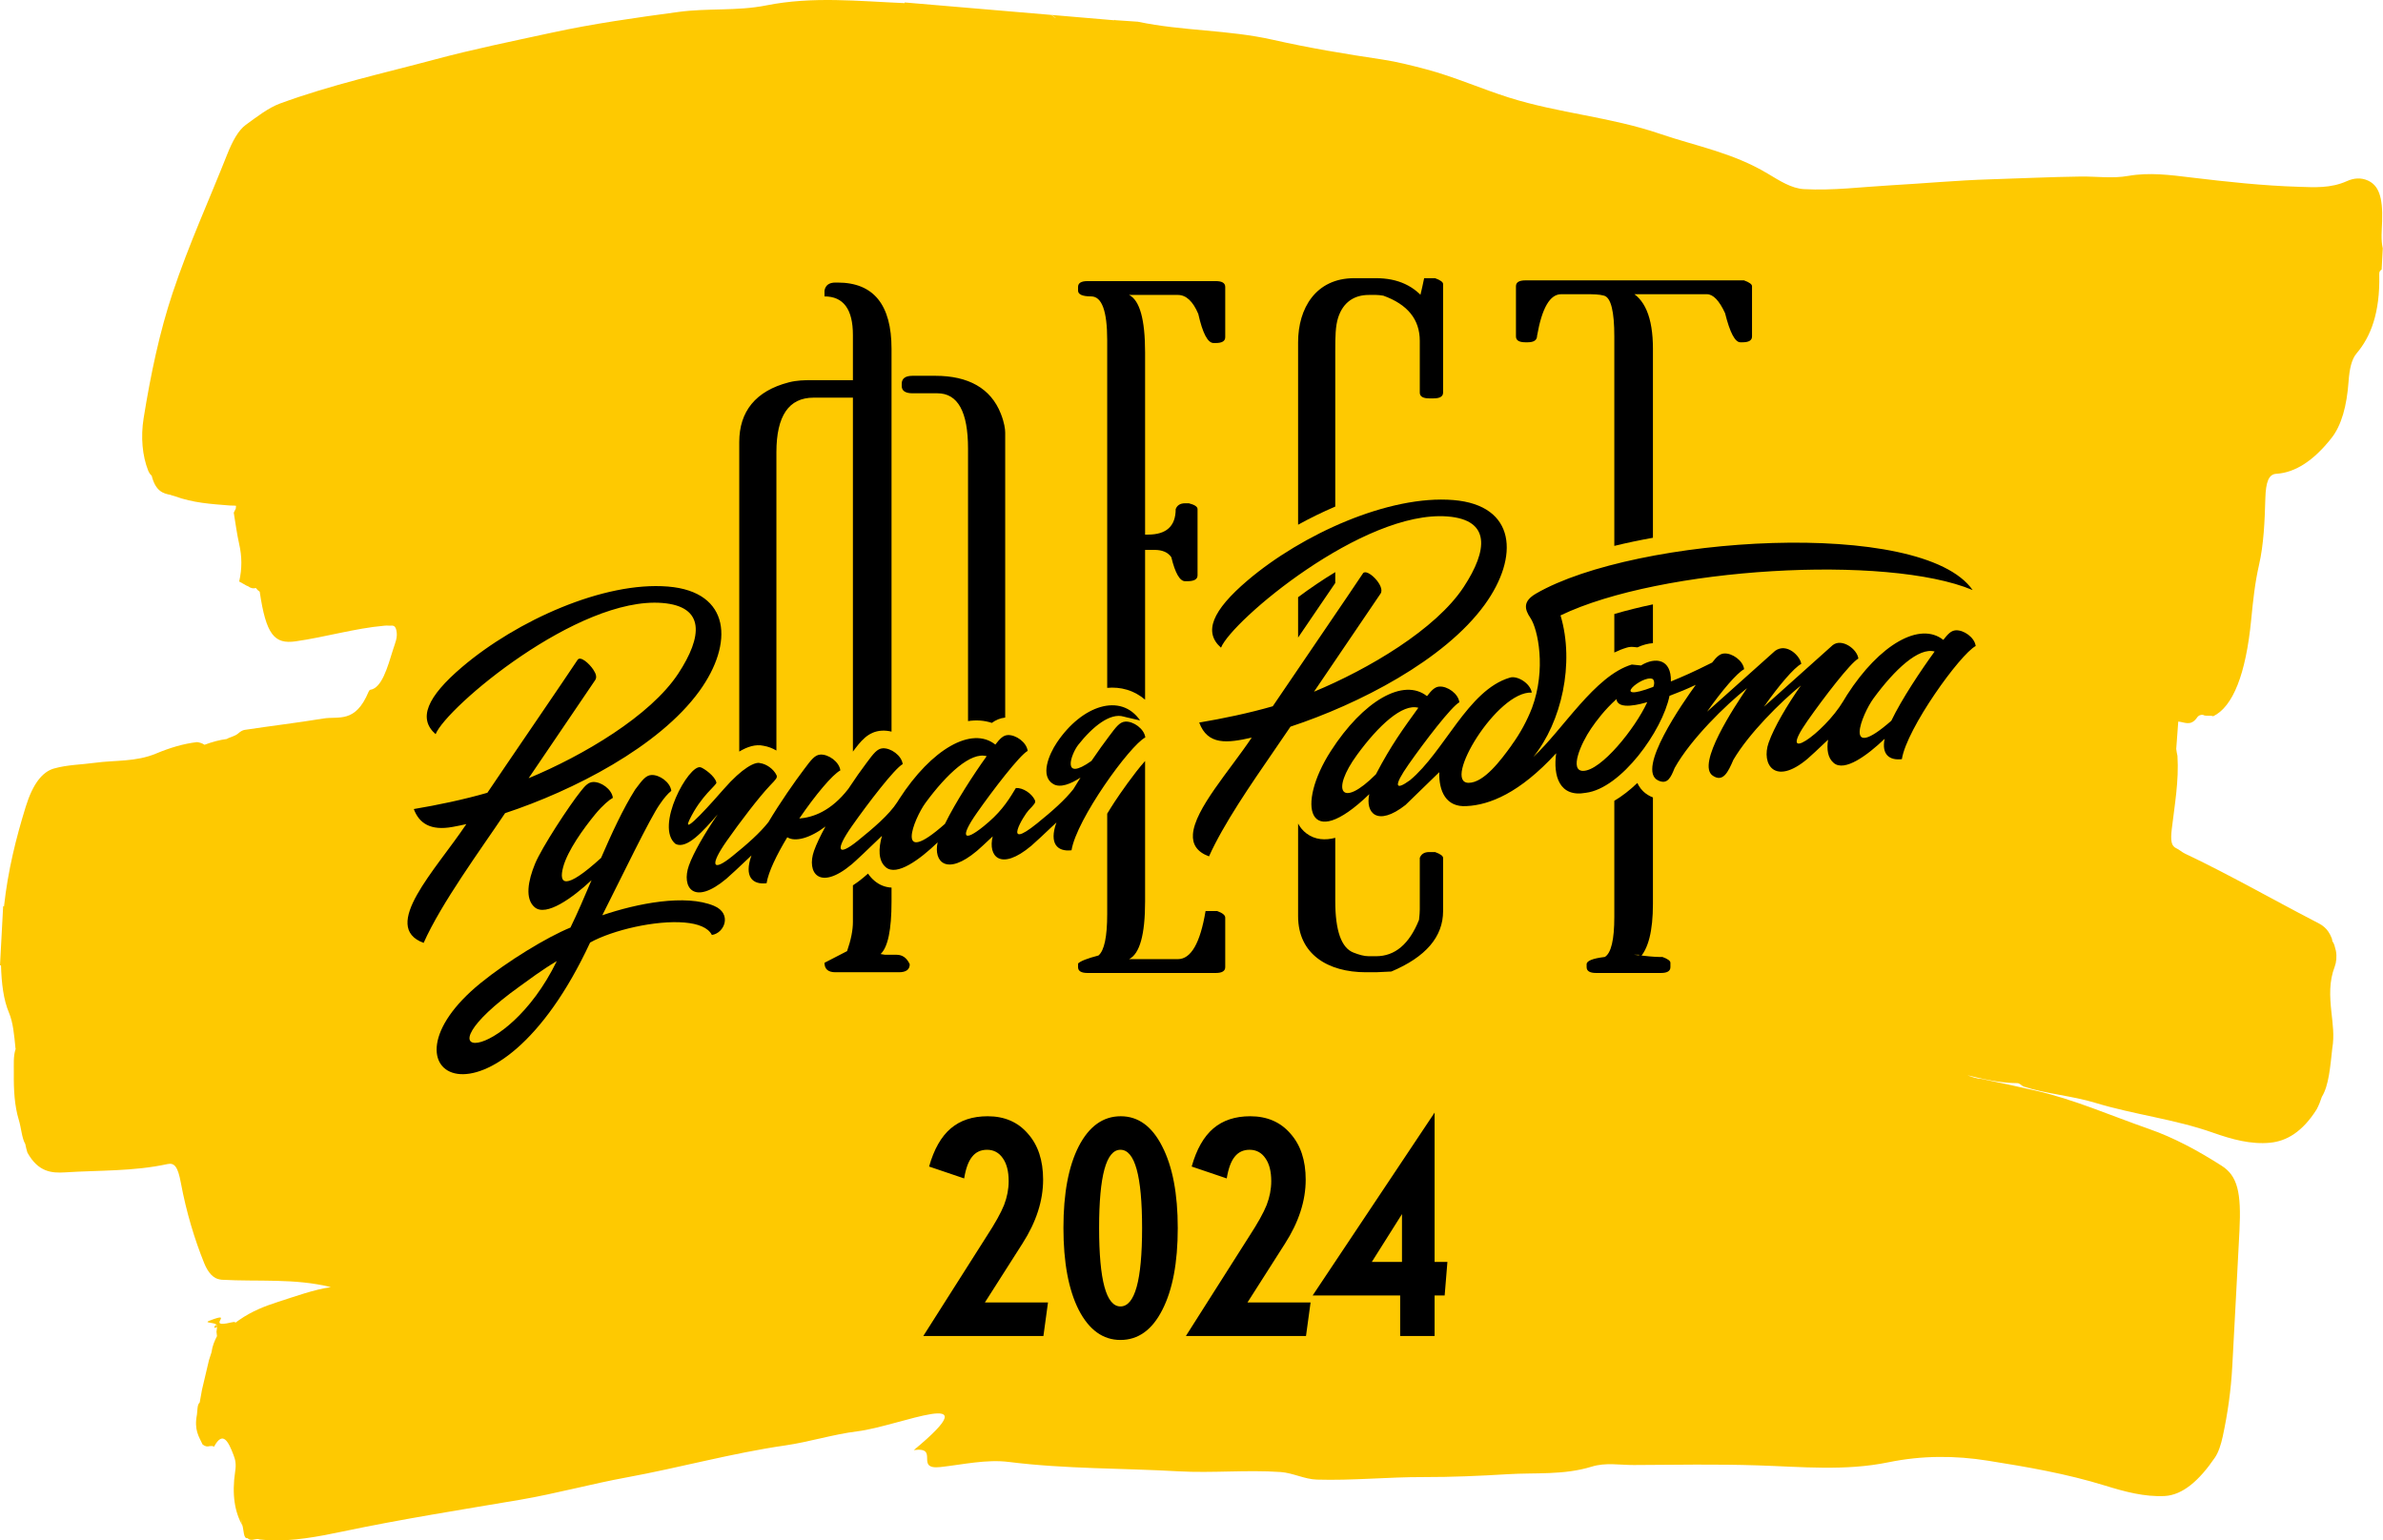
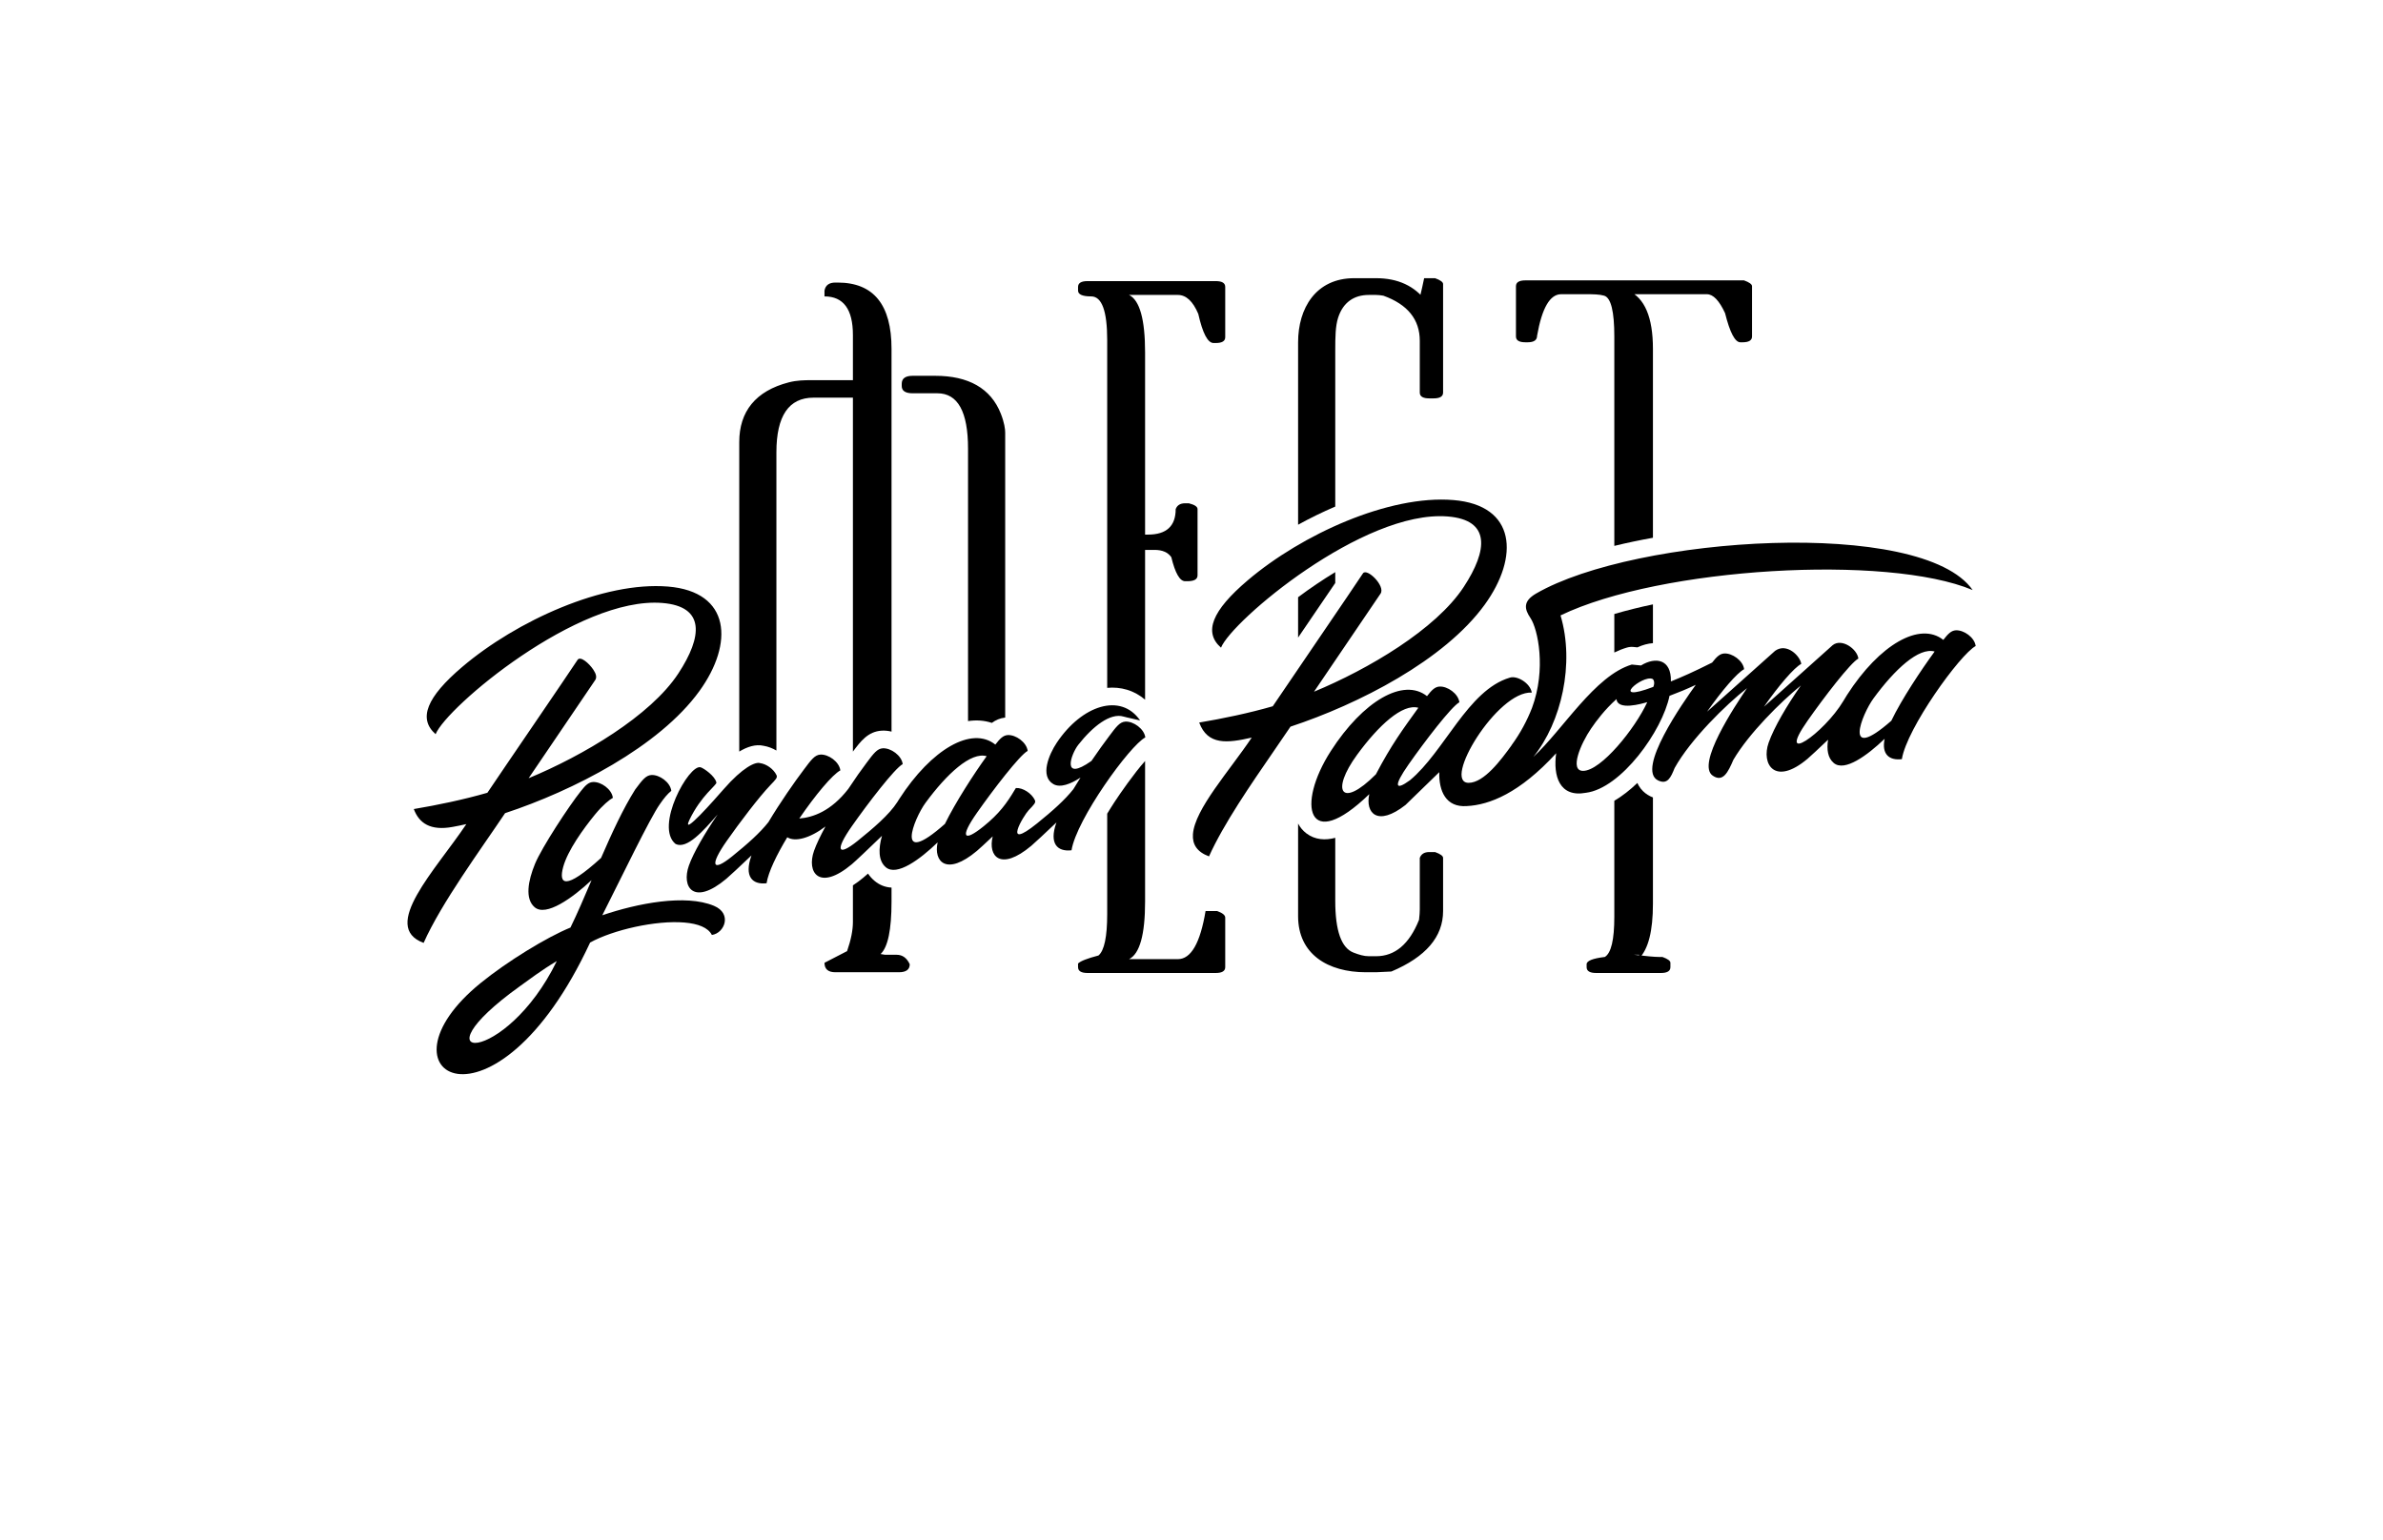
<svg xmlns="http://www.w3.org/2000/svg" width="4813" height="3112" viewBox="0 0 4813 3112" fill="none">
-   <path d="M6.518 1830.63C6.518 1830.63 7.335 1831.04 8.06 1831.33C16.132 1757.53 32.569 1692.6 51.896 1629.99C66.451 1582.83 85.884 1559.08 109.044 1552.54C136.713 1544.78 164.263 1544.82 191.922 1540.97C233.054 1535.38 273.915 1539.55 315.372 1522.27C342.745 1510.8 370.5 1502.36 398.221 1499.2C403.309 1500.09 408.279 1501.32 413.043 1504.6C428.002 1499.08 442.99 1494.84 457.956 1492.9C465.807 1488.28 473.971 1487.94 481.532 1481.34C485.677 1477.67 489.908 1475.15 494.29 1474.49C547.205 1466.46 600.121 1460.27 653.072 1451.55C684.257 1446.39 717.542 1462.09 744.487 1397.37C745.333 1395.37 746.709 1393.65 747.852 1393.52C770.946 1390.08 782.327 1349.66 794.258 1311.02C797.895 1299.26 803.898 1287.58 800.436 1272.8C797.573 1260.72 790.799 1264.63 785.403 1263.94C782.361 1263.57 779.289 1263.77 776.163 1264.07C716.531 1269.35 656.826 1287.15 597.12 1295.63C554.28 1301.76 537.424 1282.62 524.536 1195.31C521.482 1193.33 518.893 1190.92 516.734 1187.87C511.562 1189.5 506.389 1188.37 501.262 1184.48C500.101 1184.04 498.994 1183.48 497.833 1183.04C492.94 1180.33 488.049 1177.61 483.113 1174.78C489.115 1148.27 488.727 1123.99 483.086 1099.14C478.565 1079.21 475.695 1057.01 472.133 1035.79C473.514 1033.03 474.847 1030.27 476.233 1027.4C476.576 1025.59 476.679 1023.64 476.727 1021.81C472.617 1021.11 468.397 1021.56 464.267 1021.21C426.946 1018.26 389.589 1016.01 353.029 1002.43C350.319 1001.4 347.271 1001.14 344.531 999.759C329.765 997.008 314.385 992.827 306.305 960.873C303.977 959.18 301.671 956.11 299.376 950.972C287.576 921.23 283.919 883.215 290.109 844.771C304.433 755.523 322.74 669.371 348.461 592.355C381.93 492.206 421.949 405.37 458.808 312.061C469.423 285.145 481.614 262.961 496.402 252.264C519.206 235.695 541.981 217.86 565.452 209.166C669.544 171.002 773.811 148.143 878.05 120.224C956.395 99.183 1034.76 83.317 1113.14 66.302C1198.86 47.614 1284.57 35.705 1370.27 24.142C1429.46 16.072 1488.45 22.697 1547.49 10.936C1641.47 -7.856 1734.1 2.437 1827.17 6.329C1827.25 4.84 1827.24 4.955 1827.24 4.955L2121.43 29.975C2125.07 30.284 2128.72 35.998 2132.68 35.874C2128.91 34.289 2125.27 30.301 2121.43 29.975L2250.12 40.919C2250.52 40.953 2251.02 38.811 2251.32 40.676C2251.39 41.257 2251.5 40.116 2251.47 40.689C2267 42.01 2282.63 42.534 2298.16 43.855C2388.59 62.925 2480.4 59.928 2570.91 80.385C2644.14 96.96 2717.95 109.213 2791.68 120.197C2821.46 124.685 2851.18 132.27 2880.79 140.076C2936.93 154.966 2992.06 179.542 3047.91 197.166C3149.07 228.99 3252.19 236.036 3353.11 270.483C3425.71 295.28 3499.53 308.341 3570.4 350.807C3594.14 365.011 3618.29 380.743 3643.5 382.083C3701.74 385.312 3760.36 377.653 3818.8 374.347C3885.86 370.623 3953 364.264 4020.02 362.261C4080.85 360.423 4141.79 357.444 4202.62 356.639C4234.54 356.251 4266.38 361.027 4298.48 355.366C4341.15 347.844 4383.51 353.516 4425.45 358.578C4497.58 367.24 4569.8 375.107 4642.21 377.357C4674.45 378.374 4707.21 380.701 4740.09 365.909C4754.06 359.625 4768.49 358.439 4782.38 364.677C4803.59 374.299 4812.88 396.47 4811.24 446.909C4810.62 465.134 4808.54 483.809 4812.51 501.85L4810.24 544.65C4805.14 547.664 4805.34 551.359 4805.45 555.852C4807.1 631.516 4788.31 680.268 4759.62 713.922C4749.4 725.927 4745.22 746.034 4743.47 770.485C4739.95 820.075 4729.22 859.396 4708.74 885.242C4673.37 930.055 4636.2 954.828 4597.47 957.166C4582.31 958.061 4576.31 973.3 4575.37 1006.79C4574.13 1052.43 4572.17 1099.62 4562.59 1141.34C4554.3 1177.42 4550.5 1213.77 4546.79 1251.85C4536.02 1362.55 4509.8 1427.57 4470.16 1446.96C4463.47 1444.55 4455.65 1447.68 4449.32 1444.15C4444.9 1443.77 4440.5 1444.67 4436.36 1451.09C4423.98 1467.52 4411.76 1458.66 4399.47 1457.73C4398.1 1476.12 4396.72 1494.51 4395.4 1512.9C4395.98 1517.78 4396.77 1522.45 4397.86 1527.02C4401.04 1577.76 4392.14 1626.2 4386.4 1674.8C4383.46 1699.38 4385.85 1709.35 4395.44 1713.62C4401.38 1716.3 4406.97 1721.61 4412.89 1724.41C4501.13 1766.17 4588.3 1816.12 4675.99 1861.62C4688.3 1867.96 4700.99 1873.41 4709.76 1896.11C4710.25 1898.1 4710.68 1900.21 4710.97 1902.19C4714.45 1905.47 4715.88 1913.76 4717.88 1920.82C4720.04 1932.16 4718.8 1944.35 4715.42 1953.03C4704.03 1982.52 4705.32 2012.06 4708.81 2044.89C4711.25 2067.74 4714.99 2092.09 4710.56 2117.92C4706.48 2154.7 4703.6 2193.2 4689.45 2215.9C4686.72 2224.52 4683.42 2232.75 4679.3 2240.67C4650.27 2286.95 4617.99 2305.35 4585.03 2308.53C4546.12 2312.34 4507.87 2301.73 4470.06 2288.4C4391.45 2260.68 4311.27 2252.02 4232.31 2228.06C4184.11 2213.39 4134.98 2210.48 4086.87 2195C4082.74 2192.81 4078.99 2188.24 4074.59 2188.21C4039.69 2188 4005.41 2180.03 3973.67 2172.27C3982.96 2175.82 3992.66 2179.17 4002.61 2179.68C4038.37 2186.97 4074.09 2194.84 4109.81 2202.93C4187.49 2220.34 4263.62 2253.95 4340.36 2280.71C4390.2 2298.05 4439.12 2324.39 4487.25 2355.16C4519.05 2375.56 4527.03 2408.54 4523.11 2486.03C4518.5 2577.37 4513.4 2668.67 4508.59 2760C4505.98 2809.09 4499.2 2855.87 4489.48 2901.26C4485.67 2918.98 4480.68 2934.07 4473.44 2944.72C4441.95 2990.9 4408.45 3020.24 4372.35 3022.23C4331.59 3024.39 4291.58 3013.52 4251.84 3001.29C4173.48 2977.03 4094.31 2963.52 4015.14 2950.92C3948.79 2940.34 3882.09 2940.18 3814.3 2954.08C3726.23 2972.22 3638.33 2963.13 3550.58 2960.38C3467.08 2957.65 3383.41 2959.16 3299.83 2959.64C3271.63 2959.77 3243.29 2954.14 3214.98 2962.88C3158 2980.45 3101.67 2974.74 3045.09 2978.2C2988.47 2981.67 2931.86 2984.09 2875.32 2984C2803.49 2983.75 2731.35 2991.3 2659.52 2989.1C2634.87 2988.38 2611.26 2975.56 2586.61 2973.81C2517.94 2969.01 2448.82 2976.23 2380.24 2972.36C2266.18 2965.87 2151.67 2967.75 2037.97 2953.48C1992.01 2947.73 1945.66 2958.62 1899.41 2963.76C1846.37 2969.6 1898.71 2922.3 1845.64 2929.51C2006.24 2796.24 1816.3 2881.27 1731.76 2891.55C1683.06 2897.52 1634.18 2913.14 1585.47 2920.15C1478.68 2935.55 1371.93 2965.21 1265.18 2984.75C1193.67 2997.87 1122.01 3017.64 1050.46 3029.83C930.774 3050.11 811.073 3068.9 691.324 3094.12C641.39 3104.59 591.413 3114.02 541.618 3111.62C536.28 3110.83 530.842 3110.94 525.502 3110.14C525.453 3110.13 525.403 3110.13 525.354 3110.13C525.207 3110.11 525.01 3110.1 524.863 3110.08C523.682 3109.98 522.571 3109.54 521.404 3109.22C514.226 3108.6 506.666 3114.28 499.874 3107.38C491.727 3109.22 492.504 3091.81 489.716 3082.03C474.211 3055.08 467.926 3019.14 474.985 2972.73C477.331 2957.41 475.397 2949.2 471.71 2939.57C461.103 2911.54 449.915 2889.78 432.317 2922.66C429.552 2920.81 426.468 2921.24 423.445 2921.44C418.869 2923.01 414.075 2922.14 409.11 2918.04C401.765 2902.01 391.729 2889.2 397.802 2857.65C399.014 2848.78 398.118 2837.79 403.343 2833.29C404.943 2824.57 406.492 2815.85 408.035 2807.25C412.694 2787.41 417.355 2767.58 422.056 2747.86C423.767 2742.6 425.479 2737.35 427.141 2732.09C429.125 2718 433.629 2708.5 438.269 2699.24C437.935 2696.22 437.553 2693.2 437.22 2690.18C442.39 2661.65 424.921 2689.32 437.715 2680.87C443.412 2669.7 407.14 2674.2 423.222 2667.98C476.707 2647.36 412.784 2684.57 466.55 2671.67C485.656 2667.08 464.193 2679.74 483.11 2666.63C509.108 2648.5 535.565 2638.45 562.092 2629.9C598.107 2618.36 634.063 2605.21 668.197 2600.3C595.447 2582.04 521.476 2589.54 448.026 2585.37C446.797 2585.26 445.581 2584.93 444.352 2584.82C431.607 2583.05 420.586 2572.11 412.342 2551.64C392.975 2503.55 376.442 2449.5 365.147 2388.88C359.306 2357.57 352.579 2348.49 338.29 2351.65C269.153 2366.69 200.416 2363.94 131.494 2368.43C104.294 2370.14 77.203 2367.95 55.309 2328.38C53.536 2322.72 52.213 2316.97 51.043 2311.12C44.099 2299.61 42.754 2277.54 37.898 2262.07C29.398 2234.33 27.476 2201.75 27.926 2167.3C28.112 2150.77 26.549 2133.74 31.629 2118.99C31.512 2118.41 31.34 2117.94 31.223 2117.35C28.746 2091.51 26.463 2065.68 18.22 2046.12C7.073 2019.89 3.055 1986.78 1.997 1950.02C1.101 1950.18 0.012 1950.2 0 1950.43L6.369 1830.61L6.518 1830.63ZM486.274 3066.91C487.228 3072.17 488.385 3077.32 489.802 3082.27C488.848 3077.02 487.634 3071.97 486.274 3066.91Z" fill="#FEC901" />
  <path d="M1687.33 570.827H1691.74C1764.35 570.827 1800.64 615.473 1800.64 704.742V1478.04C1794.12 1476.41 1787.45 1475.71 1780.86 1476.09C1752.91 1477.73 1737.92 1498.02 1722.65 1518.39V803.342H1643.18C1593.16 803.342 1568.13 840.136 1568.13 913.711V1516.22C1560.01 1511.48 1551.16 1508.13 1542.19 1506.64C1526.13 1502.99 1509.13 1508.63 1493.08 1518.33V893.111C1493.08 831.3 1526.09 789.789 1593.15 772.439C1609.54 768.199 1625.03 768.023 1638.77 768.023H1722.65V676.785C1722.65 624.786 1703.52 598.789 1665.25 598.789V587.017C1667.22 576.224 1674.58 570.827 1687.33 570.827ZM1955.16 1456.77V906.354C1955.16 831.795 1934.55 794.51 1893.35 794.51H1843.32C1828.61 794.51 1821.25 789.604 1821.25 779.796V775.38C1821.25 764.588 1828.61 759.196 1843.32 759.196H1888.94C1955.65 759.196 2001.07 784.184 2021.38 835.716C2028.55 853.899 2030.21 867.114 2030.21 873.981V1449.63C2019.63 1450.8 2010.92 1454.72 2003.27 1460.39C1987.32 1455.08 1971.06 1454.33 1955.16 1456.77ZM1800.64 1793.11V1821.4C1800.64 1878.3 1793.28 1913.62 1778.57 1927.36L1787.4 1928.83H1810.94C1822.72 1928.83 1831.55 1935.2 1837.43 1947.96C1837.43 1958.75 1830.07 1964.15 1815.36 1964.15H1687.33C1672.62 1964.15 1665.25 1957.77 1665.25 1945.02L1710.88 1921.47C1718.72 1898.91 1722.65 1879.29 1722.65 1862.61V1788.61C1730.21 1783.73 1737.26 1778.41 1743.54 1773.15C1746.74 1770.47 1749.95 1767.69 1753.17 1764.84C1756.57 1769.98 1760.77 1774.78 1765.89 1779.14C1776.63 1788.3 1788.42 1792.5 1800.64 1793.11ZM2196.5 567.886H2455.5C2468.26 567.886 2474.63 571.808 2474.63 579.659V681.201C2474.63 689.048 2468.26 692.969 2455.5 692.969H2451.09C2439.32 692.969 2429.02 673.349 2420.19 634.104C2409.39 608.602 2395.66 595.844 2378.98 595.844H2280.39C2301.97 606.637 2312.76 645.392 2312.76 712.099V1080H2318.65C2355.93 1080 2374.56 1062.83 2374.56 1028.5C2377.51 1020.64 2383.89 1016.72 2393.7 1016.72H2401.06C2412.83 1019.67 2418.71 1023.59 2418.71 1028.5V1162.41C2418.71 1170.26 2411.84 1174.18 2398.11 1174.18H2393.7C2382.91 1174.18 2373.58 1157.99 2365.74 1125.62C2358.87 1115.81 2347.59 1110.91 2331.89 1110.91H2312.76V1413.52C2302.25 1404.48 2290.06 1397.59 2276.32 1393.45C2263.05 1389.47 2249.55 1388.39 2236.24 1389.61V687.082C2236.24 628.217 2225.44 598.789 2203.86 598.789C2186.2 598.789 2177.37 594.864 2177.37 587.017V579.659C2177.37 571.808 2183.75 567.886 2196.5 567.886ZM2312.76 1537.4V1821.4C2312.76 1888.11 2301.97 1926.87 2280.39 1937.66H2378.98C2405.47 1937.66 2424.11 1905.29 2434.9 1840.53H2458.45C2469.24 1844.46 2474.63 1848.87 2474.63 1853.77V1953.84C2474.63 1961.69 2468.26 1965.62 2455.5 1965.62H2196.5C2183.75 1965.62 2177.37 1961.7 2177.37 1953.84V1946.49C2182.27 1941.58 2196.01 1936.19 2218.58 1930.3C2230.35 1920.49 2236.24 1892.53 2236.24 1846.42V1643.75C2241.89 1634.41 2247.22 1626.06 2251.41 1619.65C2261.73 1603.86 2290.81 1561.86 2312.76 1537.4ZM2779.26 562C2823.4 562 2857.25 577.694 2880.8 609.087H2864.61C2866.57 606.146 2870.5 590.452 2876.38 562H2898.46C2909.25 565.921 2914.64 569.847 2914.64 573.773V793.04C2914.64 800.891 2908.27 804.813 2895.51 804.813H2886.69C2873.93 804.813 2867.56 800.891 2867.56 793.04V688.558C2867.56 645.392 2843.02 614.974 2793.97 597.314C2788.09 596.339 2783.18 595.844 2779.26 595.844H2764.54C2735.11 595.844 2712.85 610.463 2702.73 641.465C2697.12 658.659 2696.85 681.205 2696.85 707.688V1023.4C2671.11 1034.37 2645.92 1046.74 2621.8 1060.05V691.498C2621.8 622.825 2657.53 562 2735.11 562H2779.26ZM2696.85 1155.8V1177.74C2680.81 1201.45 2664.6 1225.07 2648.51 1248.73L2621.8 1288.04V1206.48C2646.07 1188.38 2671.26 1171.36 2696.85 1155.8ZM2696.85 1692.58V1819.93C2696.85 1880.75 2709.35 1914.97 2733.64 1924.42C2744.68 1928.7 2754.73 1931.77 2764.54 1931.77H2779.26C2817.52 1931.77 2846.46 1907.24 2866.08 1858.19C2867.06 1849.36 2867.56 1842.5 2867.56 1837.59V1733.11C2870.5 1725.26 2876.88 1721.33 2886.69 1721.33H2898.46C2909.25 1725.26 2914.64 1729.19 2914.64 1733.11V1840.53C2914.64 1892.52 2879.82 1933.24 2810.16 1962.68L2779.26 1964.15H2758.66C2682.14 1964.15 2621.8 1927.8 2621.8 1850.83V1663.75C2625.77 1671.28 2631.25 1678.06 2638.63 1683.65C2656.14 1696.91 2676.99 1697.89 2696.85 1692.58ZM3080.94 566.416H3522.42C3533.2 570.337 3538.6 574.263 3538.6 578.184V679.726C3538.6 687.577 3532.23 691.498 3519.47 691.498H3515.06C3504.27 691.498 3493.97 671.878 3484.15 632.633C3472.38 607.131 3460.12 594.373 3447.37 594.373H3288.43V587.017C3321.79 601.731 3338.47 640.98 3338.47 704.742V1086.39C3312.44 1091.07 3286.22 1096.52 3260.47 1102.81V679.726C3260.47 629.688 3253.87 601.397 3239.87 597.314C3230.26 594.521 3217.8 594.373 3203.08 594.373H3153.04C3130.48 594.373 3114.29 622.331 3104.48 678.255C3104.48 687.082 3098.11 691.498 3085.35 691.498H3080.94C3068.18 691.498 3061.81 687.577 3061.81 679.726V578.184C3061.81 570.337 3068.18 566.416 3080.94 566.416ZM3338.47 1220.96V1299.3C3328.35 1300.07 3317.76 1302.85 3307.13 1307.81L3299.38 1307.02C3294.51 1306.53 3290.25 1306.93 3285.56 1308.34C3276.9 1310.92 3268.55 1314.26 3260.47 1318.22V1240.44C3285.67 1233.02 3311.9 1226.56 3338.47 1220.96ZM3338.47 1610.99V1825.82C3338.47 1880.75 3329.15 1917.55 3310.51 1936.19V1928.83H3300.21C3325.71 1931.77 3342.39 1933.24 3350.24 1933.24H3357.6C3368.39 1937.17 3373.78 1941.1 3373.78 1945.02V1953.84C3373.78 1961.69 3367.4 1965.62 3354.65 1965.62H3223.68C3210.93 1965.62 3204.55 1961.7 3204.55 1953.84V1947.96C3204.55 1941.1 3216.82 1936.19 3241.34 1933.24C3254.1 1925.39 3260.47 1898.42 3260.47 1852.3V1617.74C3276.55 1608.29 3292.22 1595.97 3306.98 1581.77C3308.82 1585.87 3311.18 1589.78 3314.1 1593.47C3319.31 1600.01 3325.89 1605.17 3333.41 1608.8C3335.08 1609.6 3336.76 1610.33 3338.47 1610.99Z" fill="black" />
  <path fill-rule="evenodd" clip-rule="evenodd" d="M3094.24 1430.09C3123.25 1352.13 3106.27 1271.05 3091.08 1248.5C3079.01 1230.58 3075.41 1214.76 3102.58 1199.04C3303.12 1082.96 3881.83 1045.34 3984.2 1192.03C3811.61 1119.46 3353.96 1145.93 3151.84 1243.24C3180.85 1340.36 3153.66 1459.19 3096.81 1529.23C3156.64 1474.34 3220.86 1364.93 3295.78 1342.53L3314.33 1344.41C3343.59 1326.41 3375.84 1331.38 3374.74 1376.44L3374.75 1376.68C3399.96 1366.37 3418.81 1358.15 3458.02 1338.55C3467.19 1326.78 3473.58 1320.72 3482.36 1320.17C3498.52 1319.15 3520.47 1334.45 3522.65 1351.91C3508.22 1359.51 3477.63 1395.27 3447.83 1437.73L3585.23 1314.81C3608.97 1297.84 3636.07 1325.57 3638.03 1341.18C3623.51 1348.82 3592.64 1384.94 3562.67 1427.73L3701.54 1303.32C3719.9 1288.84 3750.98 1311.02 3753.38 1330.44C3737.23 1339.12 3683.26 1409.68 3650.83 1456.01C3585.02 1550 3683.79 1481.99 3723.02 1416.21C3725.57 1411.79 3728.13 1407.6 3730.61 1403.77C3796.21 1301.74 3877.64 1255.21 3924.94 1292.72C3934.51 1280.34 3941.01 1273.94 3950.04 1273.37C3966.2 1272.36 3988.15 1287.65 3990.33 1305.11C3958.94 1321.63 3851.08 1471.38 3841.25 1533.66C3815.46 1536.72 3800.01 1523.67 3806.46 1492.54C3770.91 1526.57 3725.36 1559.76 3703.61 1541.35C3691.51 1531.11 3689.14 1513.87 3692.22 1494.37C3673.08 1512.61 3655.98 1528.51 3650.74 1532.91C3584.41 1588.72 3556.83 1543.73 3572.21 1500.24C3583.28 1468.86 3609.38 1424.79 3637.32 1384.77C3595.9 1418.66 3532.51 1481.42 3500.94 1534.96C3490.17 1560.12 3479.93 1581.09 3459.25 1566.99C3425.71 1544.13 3503.39 1427.33 3528.41 1390.3C3486.22 1423.37 3414.43 1493.63 3382.28 1551.55C3374.73 1570.32 3368.02 1585.85 3348.89 1576.64C3304 1555.03 3399.68 1418.49 3425 1383.52C3404.81 1392.97 3393.09 1397.66 3371.93 1405.74C3357.75 1475.97 3274.34 1592.76 3203.02 1601.61C3149.34 1611.48 3136.68 1567.17 3143.05 1521.72C3069.1 1602.42 3008.24 1626.18 2962.48 1628.43C2920.4 1631.49 2905.91 1598.15 2906.93 1559.94L2838.7 1626.24C2781.72 1670.84 2757.27 1642.17 2765.55 1604.37C2640.08 1725.73 2617.97 1625.99 2687.8 1517.4C2753.41 1415.39 2834.84 1368.84 2882.15 1406.35C2891.72 1393.97 2898.21 1387.58 2907.24 1387.02C2923.4 1385.98 2945.35 1401.28 2947.53 1418.74C2931.35 1427.45 2877.39 1497.99 2844.95 1544.33C2813.83 1588.8 2817.74 1598.05 2847.59 1576.34C2917.52 1518.42 2964.47 1394.38 3049.07 1369.1C3063.51 1363.96 3090.64 1379.75 3093.76 1399.16C3023.86 1395.39 2911.78 1581.71 2966.41 1581.47C2997.37 1581.31 3031.73 1535.14 3052.81 1505.9L3052.72 1505.8C3070.8 1481.1 3084.36 1455.48 3094.24 1430.09ZM3197.48 1557.32C3169.22 1557.45 3192.49 1502.6 3213.63 1471.72C3224.21 1456.29 3240.68 1434.02 3264.9 1412.28C3266.92 1436.02 3316.28 1421.65 3327.02 1418.45C3302.65 1471.61 3233.9 1557.13 3197.48 1557.32ZM3819.95 1456.07C3720.75 1542.97 3760.67 1442.67 3783.85 1411.02C3826.96 1352.15 3875.39 1307.24 3907.42 1316.21C3880.17 1353.54 3840.75 1412.63 3819.95 1456.07ZM2778.92 1564.29C2708.33 1635.04 2687.53 1597.84 2741.03 1524.66C2784.14 1465.7 2832.65 1420.82 2864.67 1429.85C2833.66 1472.9 2810.15 1504.62 2778.92 1564.29ZM3339.26 1387.64C3247.92 1422.41 3317.25 1362.47 3337.64 1371.61C3339.97 1372.66 3342.93 1379.16 3339.26 1387.64ZM2606.42 1467.99C2743.91 1422.63 2917.34 1333.9 2998.77 1221.48C3068.54 1125.14 3062.48 1020.61 2935.37 1010.2C2805.38 999.566 2629.6 1079.34 2520.05 1172.36C2447.83 1233.7 2430.44 1277.18 2466.1 1308.42C2487.82 1254 2753.66 1029.79 2923.81 1043.36C3010.71 1050.29 3005.33 1111.08 2956.32 1185.79C2900.08 1271.52 2763.62 1351.95 2653.95 1397.39L2788.34 1199.25C2798.72 1183.93 2760.53 1146.44 2752.72 1158.45C2735.42 1184.4 2710.47 1221.17 2678.03 1268.8L2570.64 1426.79C2522.47 1440.72 2468.95 1451.84 2422.05 1459.69C2439.2 1505.94 2478.67 1501.41 2528.14 1490.1C2483.39 1556.99 2412.89 1634.77 2409.41 1685.37C2408.04 1705.22 2417 1720.89 2441.87 1730.07C2449.11 1713.87 2458.02 1696.67 2468.04 1678.91C2508.25 1607.7 2566.36 1527.71 2606.42 1467.99ZM1124.59 1941.55C1020.94 2154.81 829.047 2150.81 1050.48 1992.04C1067.46 1979.85 1094.29 1959.56 1124.59 1941.55ZM1437.78 1888.8C1430.24 1873.73 1409.46 1866.01 1382.44 1863.71C1324.65 1858.77 1238.28 1878.58 1191.89 1904.07C999.038 2318.69 744.474 2169.73 970.775 1985.91C1025.12 1941.76 1104.7 1893.21 1152.16 1873.86C1165.93 1845.72 1180.08 1812.6 1194.78 1778.09C1156.33 1814.05 1102.86 1852.44 1079.87 1832.83C1059.8 1815.72 1066.57 1779.25 1080.57 1745.17C1094.11 1712.22 1149.57 1627.59 1173.22 1598.16L1173.25 1598.14L1173.44 1597.88C1182.51 1586.32 1188.87 1580.35 1197.59 1579.85C1213.74 1578.89 1235.67 1594.32 1237.85 1611.79C1231.12 1615.38 1217.61 1626.3 1202.09 1645.07C1178.03 1674.47 1146.55 1718.19 1137.48 1751.51C1128 1786.32 1140.84 1799.77 1214 1733.2C1235.64 1683.28 1258.44 1633.77 1282.79 1595.17C1282.97 1594.88 1283.17 1594.62 1283.38 1594.36C1297.24 1575.76 1304.53 1566.32 1315.59 1565.69C1331.75 1564.74 1353.69 1580.14 1355.86 1597.64C1348.67 1603.36 1341.08 1612.28 1332.91 1624.33C1312.99 1652 1254.03 1774.86 1216.46 1849.03C1286.97 1825 1384.37 1805.83 1442 1829.95C1479.47 1845.56 1463.28 1885.36 1437.78 1888.8ZM1067.68 1572.15C1177.34 1526.7 1313.81 1446.28 1370.04 1360.56C1419.05 1285.84 1424.43 1225.04 1337.53 1218.11C1167.39 1204.54 901.53 1428.76 879.83 1483.19C844.16 1451.93 861.555 1408.46 933.773 1347.13C1043.33 1254.09 1219.11 1174.32 1349.09 1184.96C1476.2 1195.36 1482.27 1299.9 1412.51 1396.23C1331.08 1508.65 1157.65 1597.38 1020.14 1642.74C970.111 1717.35 891.884 1823.61 855.598 1904.84C767.32 1872.25 879.563 1757.99 941.883 1664.86C932.269 1667.05 923.083 1668.93 914.388 1670.49C869.282 1678.86 846.349 1662.98 835.774 1634.44C882.672 1626.59 936.208 1615.48 984.364 1601.56L994.257 1586.99C1009.84 1564.08 1019.52 1549.79 1023.3 1544.11C1036.39 1524.61 1059.23 1491.05 1091.76 1443.55C1124.21 1395.93 1149.15 1359.17 1166.44 1333.21C1172 1324.46 1189.68 1339.85 1198.31 1352.8C1204.23 1361.67 1205.75 1368.59 1202.06 1374.01C1180.2 1406.49 1161.01 1434.85 1144.38 1459.09C1116.32 1500.31 1090.78 1538 1067.68 1572.15ZM2182.31 1570.9C2162.44 1583.88 2141.5 1592.1 2127.56 1584.07C2099.87 1568.08 2118.64 1523.97 2134.43 1500.39C2185.18 1424.53 2263.7 1398.93 2302.73 1455.46C2295.7 1453.51 2276.94 1449.87 2269.23 1447.61C2242.28 1439.62 2206.95 1467.62 2177.78 1504.73C2163.17 1523.32 2142.93 1580.78 2204.41 1537.24C2217.64 1517.79 2230.28 1500.23 2240.13 1487.26C2254.38 1468.15 2261.69 1458.43 2272.93 1457.79C2289.08 1456.83 2311.02 1472.26 2313.21 1489.74C2281.8 1506.13 2174.03 1655.44 2164.19 1717.73C2134.91 1721.07 2118.98 1703.67 2133.27 1662.77L2133.75 1661.47C2110.77 1683.38 2088.82 1703.74 2082.92 1708.7C2020.53 1760.99 1994.98 1729.74 2005.01 1689.65C1989.91 1703.89 1977.37 1715.44 1973 1719.07C1911.66 1770.47 1885.19 1740.94 1893.74 1701.83C1857.94 1736.33 1811.17 1770.85 1789.05 1751.99C1773.66 1738.85 1774.03 1714.47 1781.35 1688.51C1755.16 1713.94 1727.42 1740.1 1720.62 1745.8C1654.31 1801.36 1628.71 1762.39 1644.08 1718.93C1648.92 1705.24 1657.2 1688.1 1667.24 1669.66C1635.48 1693.72 1605.6 1701.31 1590.07 1691.46C1568.68 1726.9 1551.86 1761.5 1548.25 1784.36C1518.98 1787.69 1503.04 1770.31 1517.35 1729.4L1517.81 1728.1C1494.83 1750.02 1472.89 1770.38 1466.98 1775.32C1400.7 1830.88 1375.98 1792.15 1391.35 1748.69C1400.64 1722.42 1423.72 1683.02 1449.48 1645.29C1420.37 1678.9 1387.38 1716.13 1364.59 1705.05C1321.45 1670.71 1391.43 1542.71 1415.25 1550.13C1421.84 1552.21 1444.29 1567.92 1446.91 1580.93C1447.91 1585.95 1416.16 1606.8 1392.43 1656.4C1374.8 1693.26 1444.29 1614.11 1461.68 1594.23C1500.11 1550.23 1525.75 1538.56 1535.05 1541.66C1547.83 1543.26 1562.31 1553.5 1568.28 1565.79C1570.78 1570.98 1567.05 1574.53 1555.9 1586.18C1532.69 1610.46 1493.6 1662.08 1467.98 1698.6C1433 1748.44 1438.16 1762.78 1478.73 1730.02C1510.28 1704.56 1534.97 1682.52 1551.98 1660.89C1575.78 1621.05 1605.2 1578.91 1624.18 1553.91C1638.45 1534.78 1645.76 1525.07 1657 1524.42C1673.16 1523.46 1695.08 1538.88 1697.26 1556.38C1681.53 1564.59 1646.56 1606.25 1614.37 1653.59C1641.52 1651.34 1678.04 1639.24 1713.32 1593.75C1726.89 1573.17 1739.96 1554.6 1750.15 1541.21C1764.38 1522.08 1771.71 1512.37 1782.95 1511.72C1799.11 1510.77 1821.04 1526.18 1823.21 1543.67C1807.06 1552.29 1753.13 1622.64 1720.7 1668.84C1685.73 1718.69 1691.81 1731.33 1732.41 1698.56C1762.87 1673.95 1795.78 1646.28 1812.48 1620.13L1813.86 1617.9L1814.19 1617.36L1814.33 1617.17L1816.04 1614.44C1881.62 1512.66 1963.01 1466.46 2010.3 1504.23C2019.84 1491.87 2026.34 1485.52 2035.35 1485C2051.51 1484.05 2073.44 1499.46 2075.62 1516.95C2059.46 1525.57 2005.52 1595.91 1973.11 1642.13C1938.14 1691.97 1945.95 1702.18 1986.53 1669.39C2018.08 1643.93 2033.34 1622.76 2049.4 1595.8L2049.43 1595.74C2050.83 1593.34 2051.76 1591.97 2052.04 1591.96C2065.77 1591.18 2083.39 1602.39 2090.09 1616.27C2092.6 1621.46 2088.85 1625.02 2077.73 1636.65C2067.71 1647.12 2022.61 1721.56 2094.68 1663.39C2126.2 1637.93 2150.91 1615.88 2167.9 1594.27C2172.53 1586.51 2177.38 1578.69 2182.31 1570.9ZM1908.47 1664.45C1929.69 1621.14 1966.71 1563.82 1992.81 1527.66C1960.82 1518.49 1912.38 1563.19 1869.24 1621.95C1845.85 1653.83 1805.37 1755.78 1908.47 1664.45Z" fill="black" />
-   <path d="M1864.82 2699L1992.28 2498.27C2009.93 2471.18 2021.83 2449.84 2027.99 2434.24C2034.15 2418.23 2037.23 2402.22 2037.23 2386.21C2037.23 2366.51 2033.33 2351.12 2025.53 2340.03C2017.73 2328.54 2007.05 2322.79 1993.51 2322.79C1980.78 2322.79 1970.73 2327.51 1963.34 2336.95C1955.95 2345.99 1950.61 2360.56 1947.33 2380.67L1876.52 2356.66C1886.37 2321.77 1900.95 2296.11 1920.24 2279.69C1939.53 2263.27 1964.36 2255.06 1994.74 2255.06C2028.81 2255.06 2055.9 2266.76 2076.02 2290.16C2096.54 2313.15 2106.8 2344.14 2106.8 2383.13C2106.8 2425.82 2092.85 2468.92 2064.93 2512.44L1989.2 2631.27H2116.65L2107.42 2699H1864.82ZM2263.6 2255.06C2298.91 2255.06 2326.82 2275.38 2347.34 2316.02C2368.28 2356.66 2378.74 2411.66 2378.74 2481.03C2378.74 2550.82 2368.28 2606.03 2347.34 2646.66C2326.82 2686.89 2298.7 2707 2262.99 2707C2227.69 2707 2199.57 2686.69 2178.63 2646.05C2158.11 2605.41 2147.85 2550.2 2147.85 2480.42C2147.85 2411.05 2158.11 2356.25 2178.63 2316.02C2199.57 2275.38 2227.89 2255.06 2263.6 2255.06ZM2262.99 2322.79C2234.25 2322.79 2219.89 2375.33 2219.89 2480.42C2219.89 2586.32 2234.25 2639.27 2262.99 2639.27C2292.13 2639.27 2306.71 2586.53 2306.71 2481.03C2306.71 2375.54 2292.13 2322.79 2262.99 2322.79ZM2395.16 2699L2522.62 2498.27C2540.27 2471.18 2552.17 2449.84 2558.33 2434.24C2564.49 2418.23 2567.56 2402.22 2567.56 2386.21C2567.56 2366.51 2563.67 2351.12 2555.87 2340.03C2548.07 2328.54 2537.39 2322.79 2523.85 2322.79C2511.12 2322.79 2501.07 2327.51 2493.68 2336.95C2486.29 2345.99 2480.95 2360.56 2477.67 2380.67L2406.86 2356.66C2416.71 2321.77 2431.28 2296.11 2450.58 2279.69C2469.87 2263.27 2494.7 2255.06 2525.08 2255.06C2559.15 2255.06 2586.24 2266.76 2606.36 2290.16C2626.88 2313.15 2637.14 2344.14 2637.14 2383.13C2637.14 2425.82 2623.19 2468.92 2595.27 2512.44L2519.54 2631.27H2646.99L2637.76 2699H2395.16ZM2827.92 2699V2617.11H2651.21L2897.5 2247.67V2549.38H2923.36L2917.81 2617.11H2897.5V2699H2827.92ZM2831.61 2549.38V2452.71L2770.66 2549.38H2831.61Z" fill="black" />
</svg>